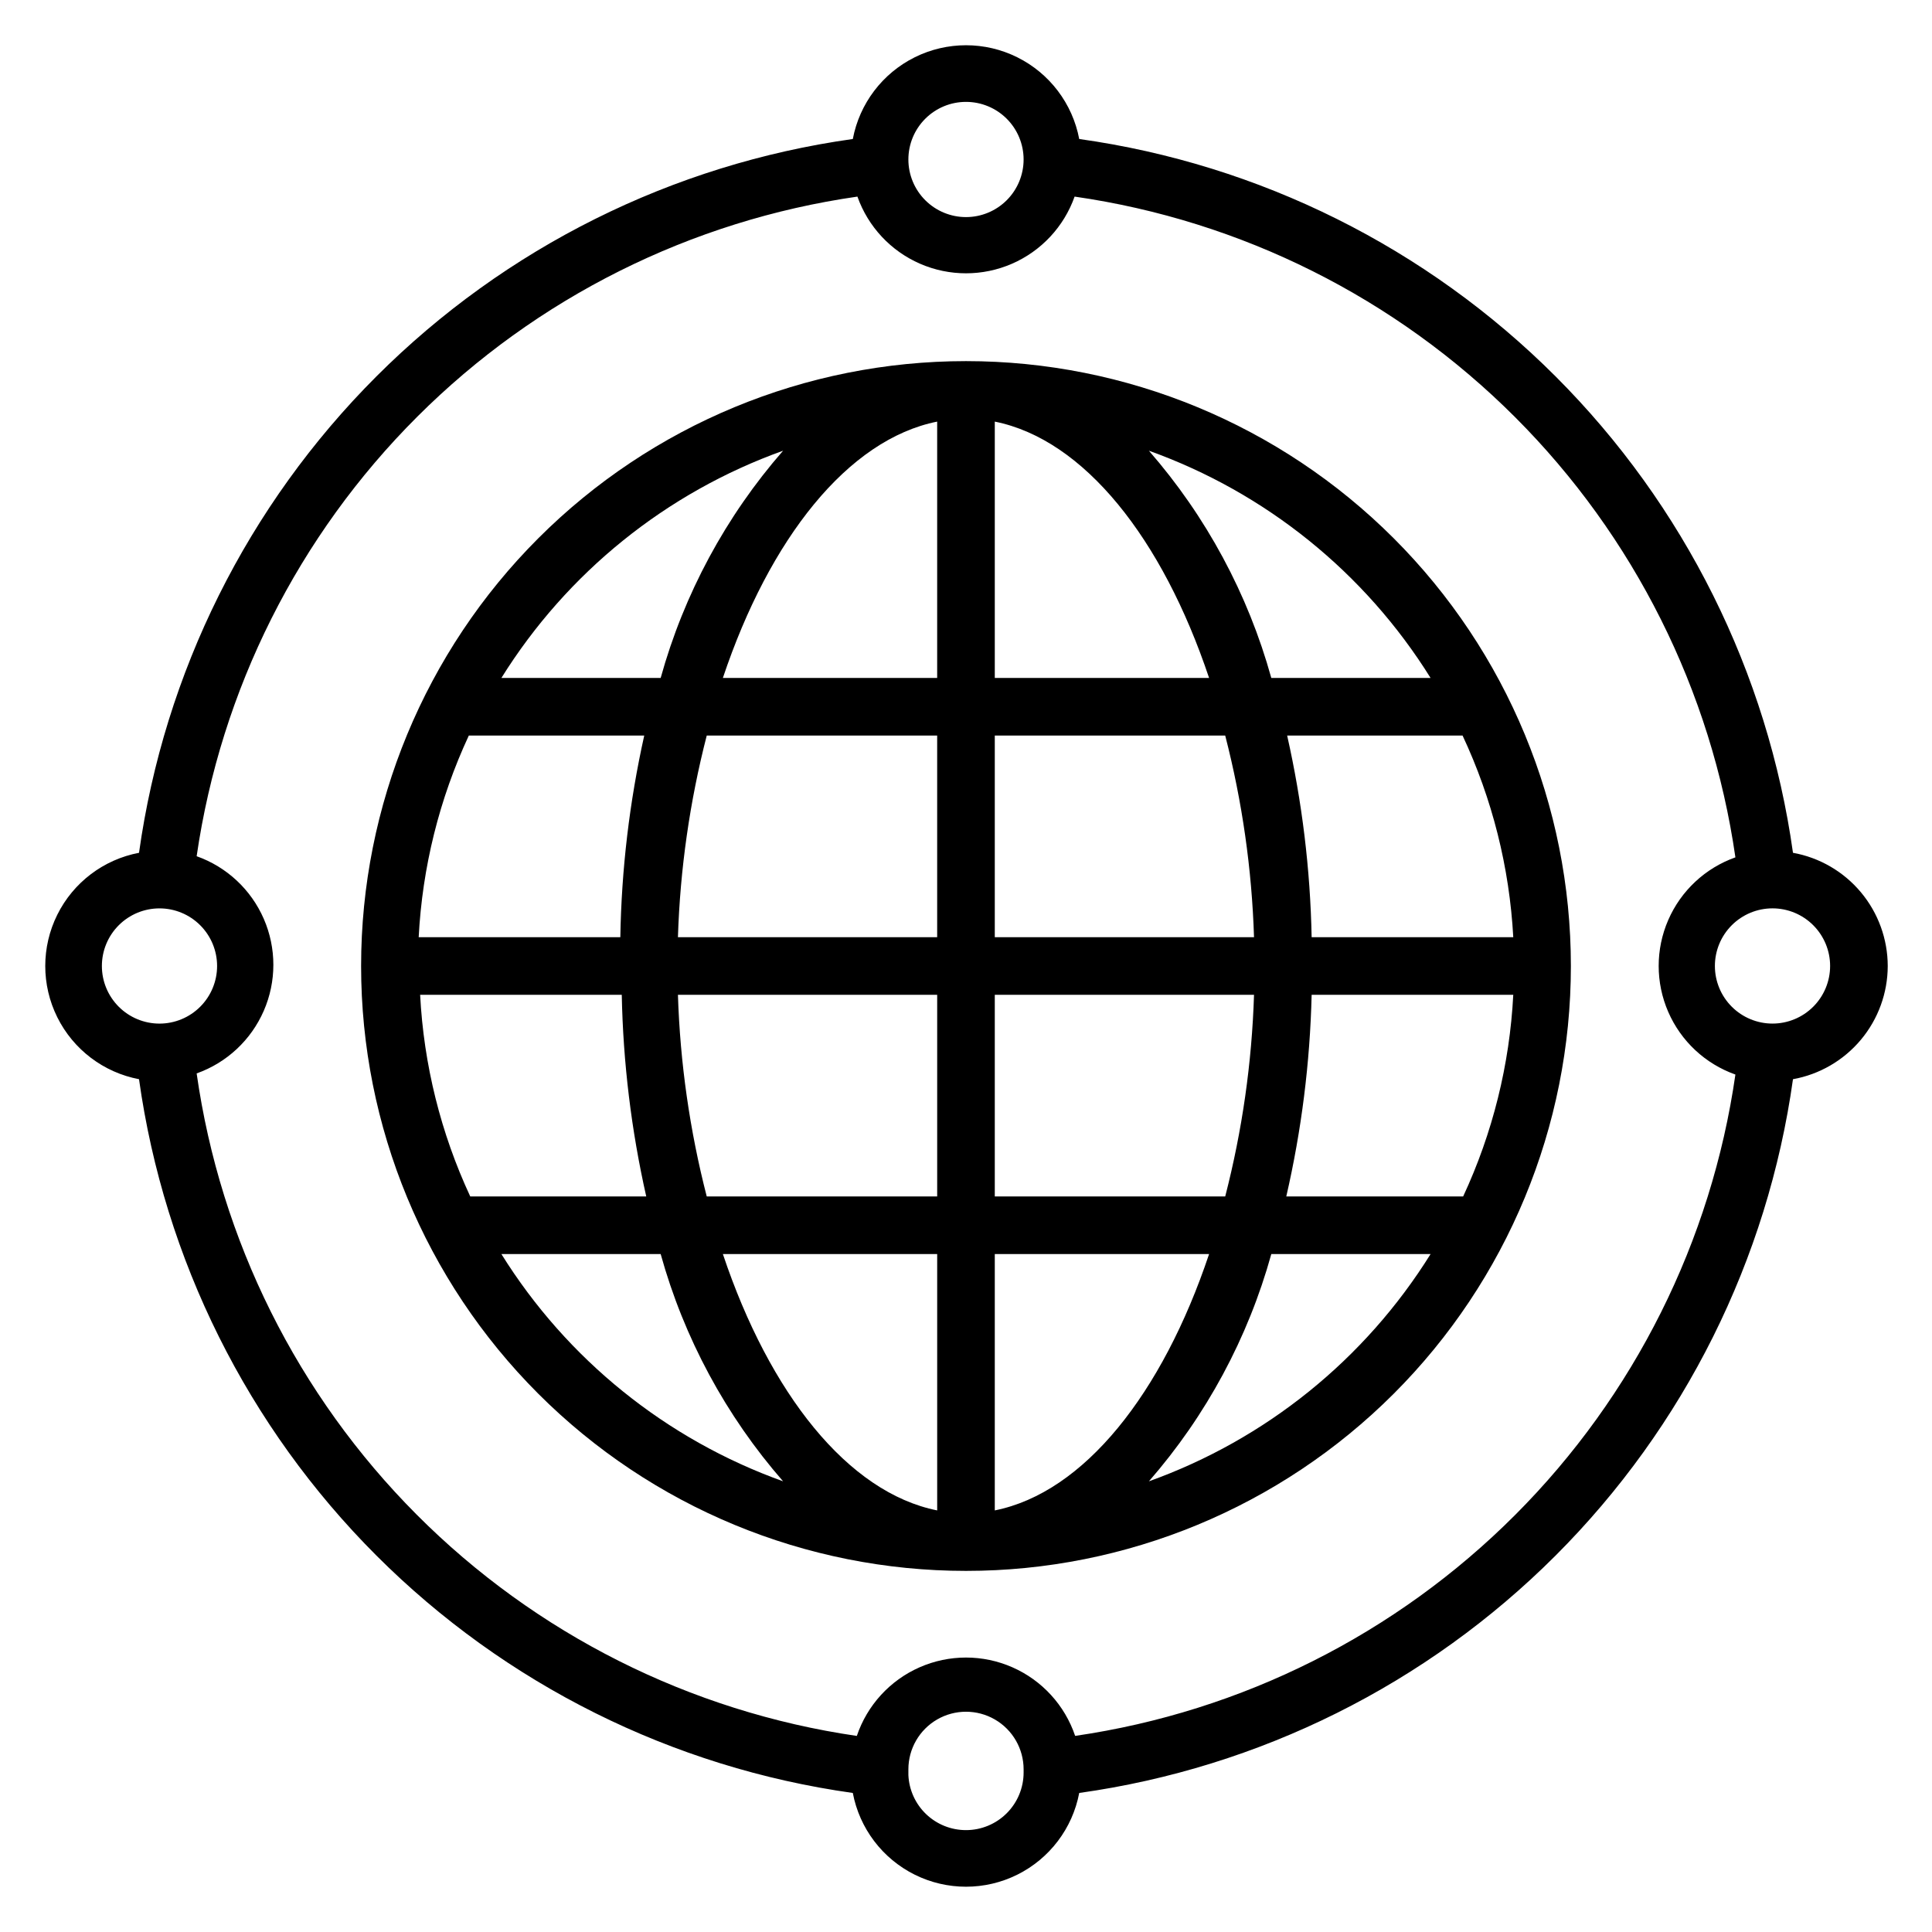
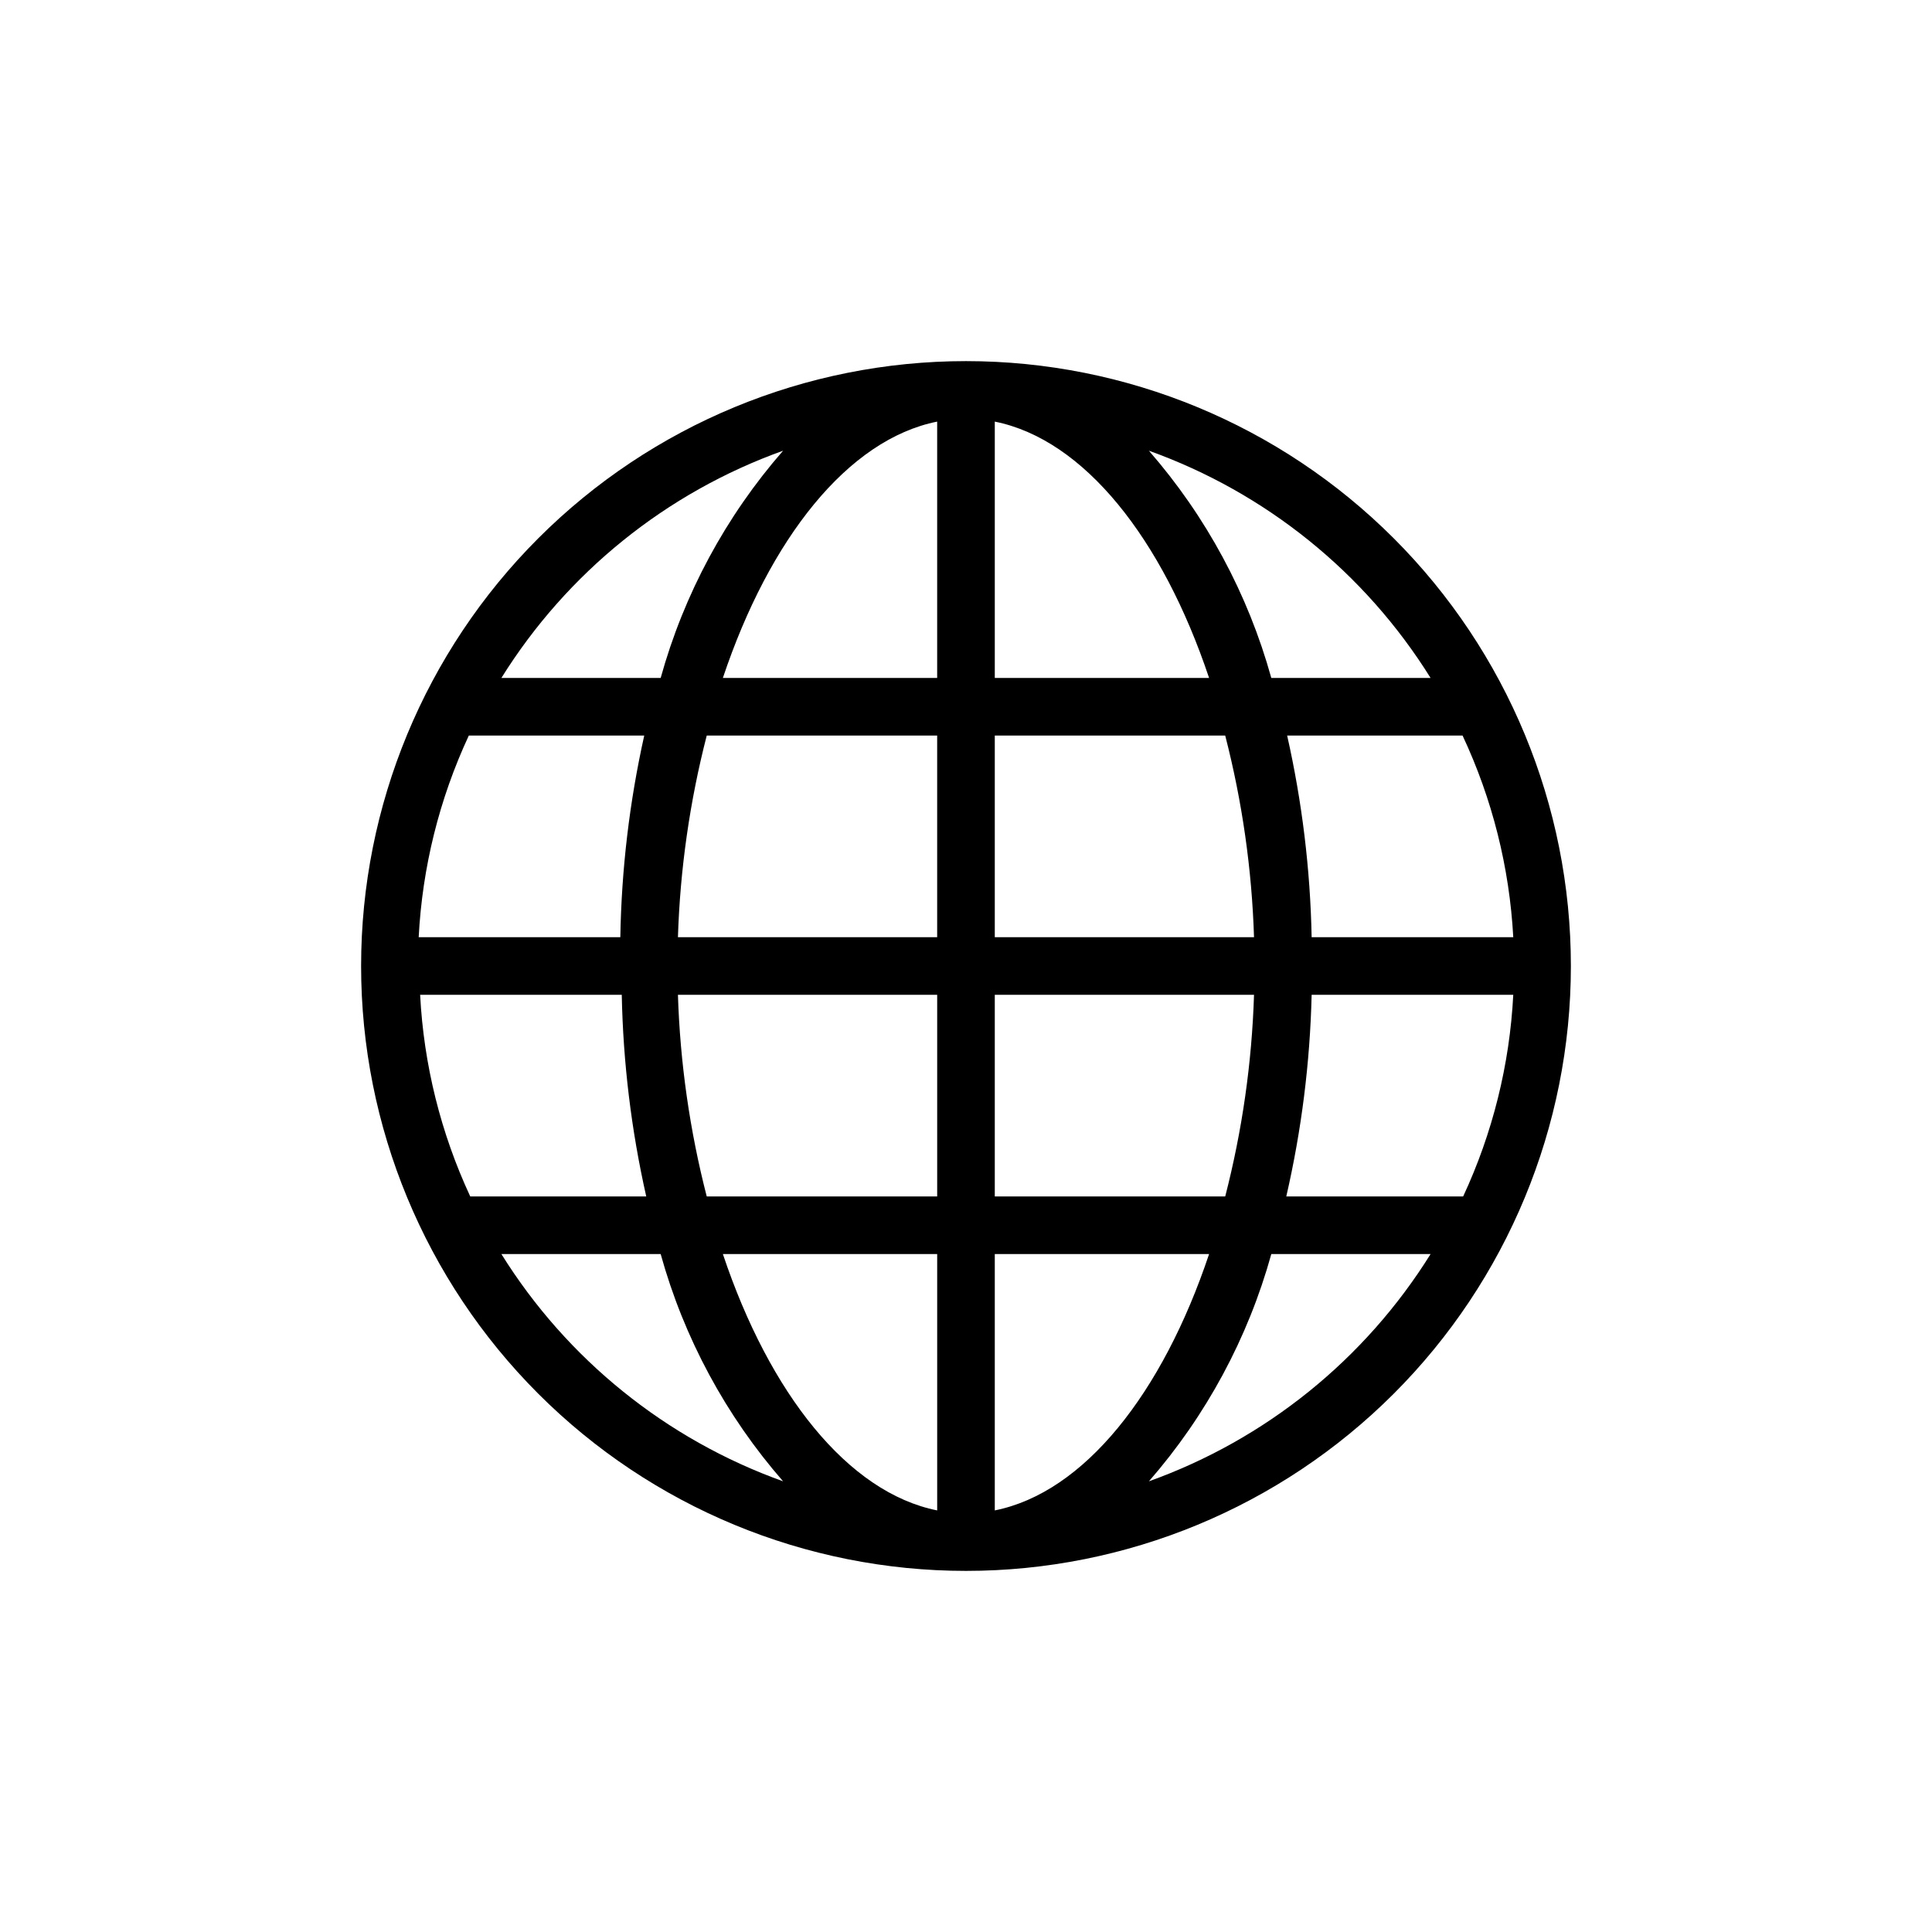
<svg xmlns="http://www.w3.org/2000/svg" fill="#000000" width="800px" height="800px" version="1.1" viewBox="144 144 512 512">
  <g>
    <path d="m400 239.7c-42.516 0-83.289 16.891-113.35 46.953s-46.953 70.836-46.953 113.35c0 42.512 16.891 83.289 46.953 113.35s70.836 46.949 113.35 46.949c42.512 0 83.289-16.887 113.35-46.949s46.949-70.84 46.949-113.35c0-42.516-16.887-83.289-46.949-113.35s-70.84-46.953-113.35-46.953zm123.12 83.969h-42.211c-6.172-22.25-17.262-42.832-32.441-60.227 30.957 11.09 57.266 32.312 74.652 60.227zm-267.78 83.969h53.434c0.355 17.984 2.531 35.887 6.488 53.434h-46.641c-7.816-16.793-12.328-34.934-13.281-53.434zm152.29-83.969v-67.938c23.664 4.734 44.426 30.992 56.793 67.938zm61.066 15.266c4.504 17.477 7.062 35.398 7.633 53.434h-68.699v-53.434zm-76.336-83.203v67.938h-56.793c12.367-36.945 33.133-63.207 56.793-67.938zm0 83.203v53.434h-68.699c0.57-18.035 3.133-35.957 7.633-53.434zm-83.965 53.434h-53.438c0.957-18.496 5.465-36.641 13.285-53.434h46.488c-3.91 17.555-6.031 35.457-6.336 53.434zm15.266 15.266h68.703v53.434l-61.07 0.004c-4.5-17.477-7.062-35.395-7.633-53.434zm68.703 68.703v67.938c-23.664-4.734-44.426-30.992-56.793-67.938zm15.266 67.938v-67.938h56.793c-12.367 36.949-33.129 63.207-56.793 67.938zm0-83.203v-53.434h68.703-0.004c-0.57 18.039-3.129 35.957-7.633 53.434zm83.969-53.434h53.434c-0.953 18.5-5.465 36.641-13.281 53.434h-46.871c4.035-17.539 6.289-35.441 6.719-53.434zm0-15.266v-0.004c-0.355-17.984-2.531-35.887-6.488-53.434h46.488c7.871 16.785 12.43 34.926 13.434 53.434zm-140.07-128.93c-15.184 17.395-26.27 37.977-32.445 60.227h-42.211c17.387-27.914 43.695-49.137 74.656-60.227zm-74.656 212.89h42.211c6.176 22.25 17.262 42.832 32.445 60.23-30.961-11.094-57.27-32.316-74.656-60.23zm171.6 60.227v0.004c15.18-17.398 26.27-37.98 32.441-60.23h42.215-0.004c-17.387 27.914-43.695 49.137-74.652 60.23z" />
-     <path d="m644.27 400c-0.012-7.152-2.531-14.07-7.121-19.551-4.59-5.484-10.957-9.18-17.992-10.449-6.699-47.801-28.785-92.117-62.914-126.25-34.129-34.129-78.445-56.215-126.24-62.914-1.781-9.387-7.856-17.402-16.414-21.656-8.559-4.254-18.617-4.254-27.176 0s-14.633 12.27-16.41 21.656c-47.801 6.699-92.117 28.785-126.25 62.914s-56.215 78.445-62.914 126.25c-9.387 1.777-17.402 7.852-21.656 16.41s-4.254 18.617 0 27.176c4.254 8.559 12.27 14.633 21.656 16.414 6.699 47.797 28.785 92.113 62.914 126.24 34.129 34.129 78.445 56.215 126.25 62.914 1.777 9.391 7.852 17.402 16.41 21.656s18.617 4.254 27.176 0c8.559-4.254 14.633-12.266 16.414-21.656 47.797-6.699 92.113-28.785 126.24-62.914 34.129-34.129 56.215-78.445 62.914-126.24 7.035-1.27 13.402-4.969 17.992-10.449 4.59-5.484 7.109-12.402 7.121-19.551zm-244.27-229c4.047 0 7.93 1.605 10.793 4.469 2.863 2.863 4.473 6.746 4.473 10.797 0 4.047-1.609 7.934-4.473 10.793-2.863 2.863-6.746 4.473-10.793 4.473-4.051 0-7.934-1.609-10.797-4.473-2.863-2.859-4.473-6.746-4.473-10.793 0-4.051 1.609-7.934 4.473-10.797 2.863-2.863 6.746-4.469 10.797-4.469zm-229 229c0-4.051 1.605-7.934 4.469-10.797 2.863-2.863 6.746-4.473 10.797-4.473 4.047 0 7.934 1.609 10.793 4.473 2.863 2.863 4.473 6.746 4.473 10.797 0 4.047-1.609 7.93-4.473 10.793-2.859 2.863-6.746 4.473-10.793 4.473-4.051 0-7.934-1.609-10.797-4.473-2.863-2.863-4.469-6.746-4.469-10.793zm229 229c-3.934 0.004-7.719-1.512-10.562-4.227s-4.527-6.426-4.707-10.355v-1.527c0-5.453 2.91-10.492 7.633-13.219 4.727-2.727 10.547-2.727 15.27 0 4.723 2.727 7.633 7.766 7.633 13.219v0.84c0 4.051-1.609 7.934-4.473 10.797s-6.746 4.473-10.793 4.473zm28.93-24.961c-2.742-8.125-8.773-14.723-16.617-18.18s-16.781-3.457-24.629 0c-7.844 3.457-13.875 10.055-16.617 18.18-44.211-6.449-85.148-27.035-116.68-58.684-31.539-31.645-51.98-72.652-58.273-116.89 7.977-2.832 14.422-8.844 17.797-16.609 3.375-7.762 3.375-16.578 0-24.34-3.375-7.766-9.82-13.781-17.797-16.609 6.414-44.133 26.938-85.004 58.5-116.51 31.562-31.508 72.469-51.957 116.61-58.297 2.832 7.977 8.844 14.422 16.609 17.797 7.762 3.375 16.578 3.375 24.344 0 7.762-3.375 13.777-9.82 16.605-17.797 44.188 6.356 85.129 26.852 116.7 58.418s52.059 72.504 58.418 116.69c-7.981 2.832-14.426 8.844-17.801 16.609-3.375 7.762-3.375 16.578 0 24.344 3.375 7.762 9.82 13.777 17.801 16.605-6.356 44.18-26.824 85.117-58.359 116.7-31.531 31.59-72.434 52.133-116.6 58.562zm184.8-188.78c-4.047 0-7.93-1.609-10.793-4.473-2.863-2.863-4.473-6.746-4.473-10.793 0-4.051 1.609-7.934 4.473-10.797 2.863-2.863 6.746-4.473 10.793-4.473 4.051 0 7.934 1.609 10.797 4.473s4.473 6.746 4.473 10.797c0 4.047-1.609 7.93-4.473 10.793s-6.746 4.473-10.797 4.473z" />
  </g>
</svg>